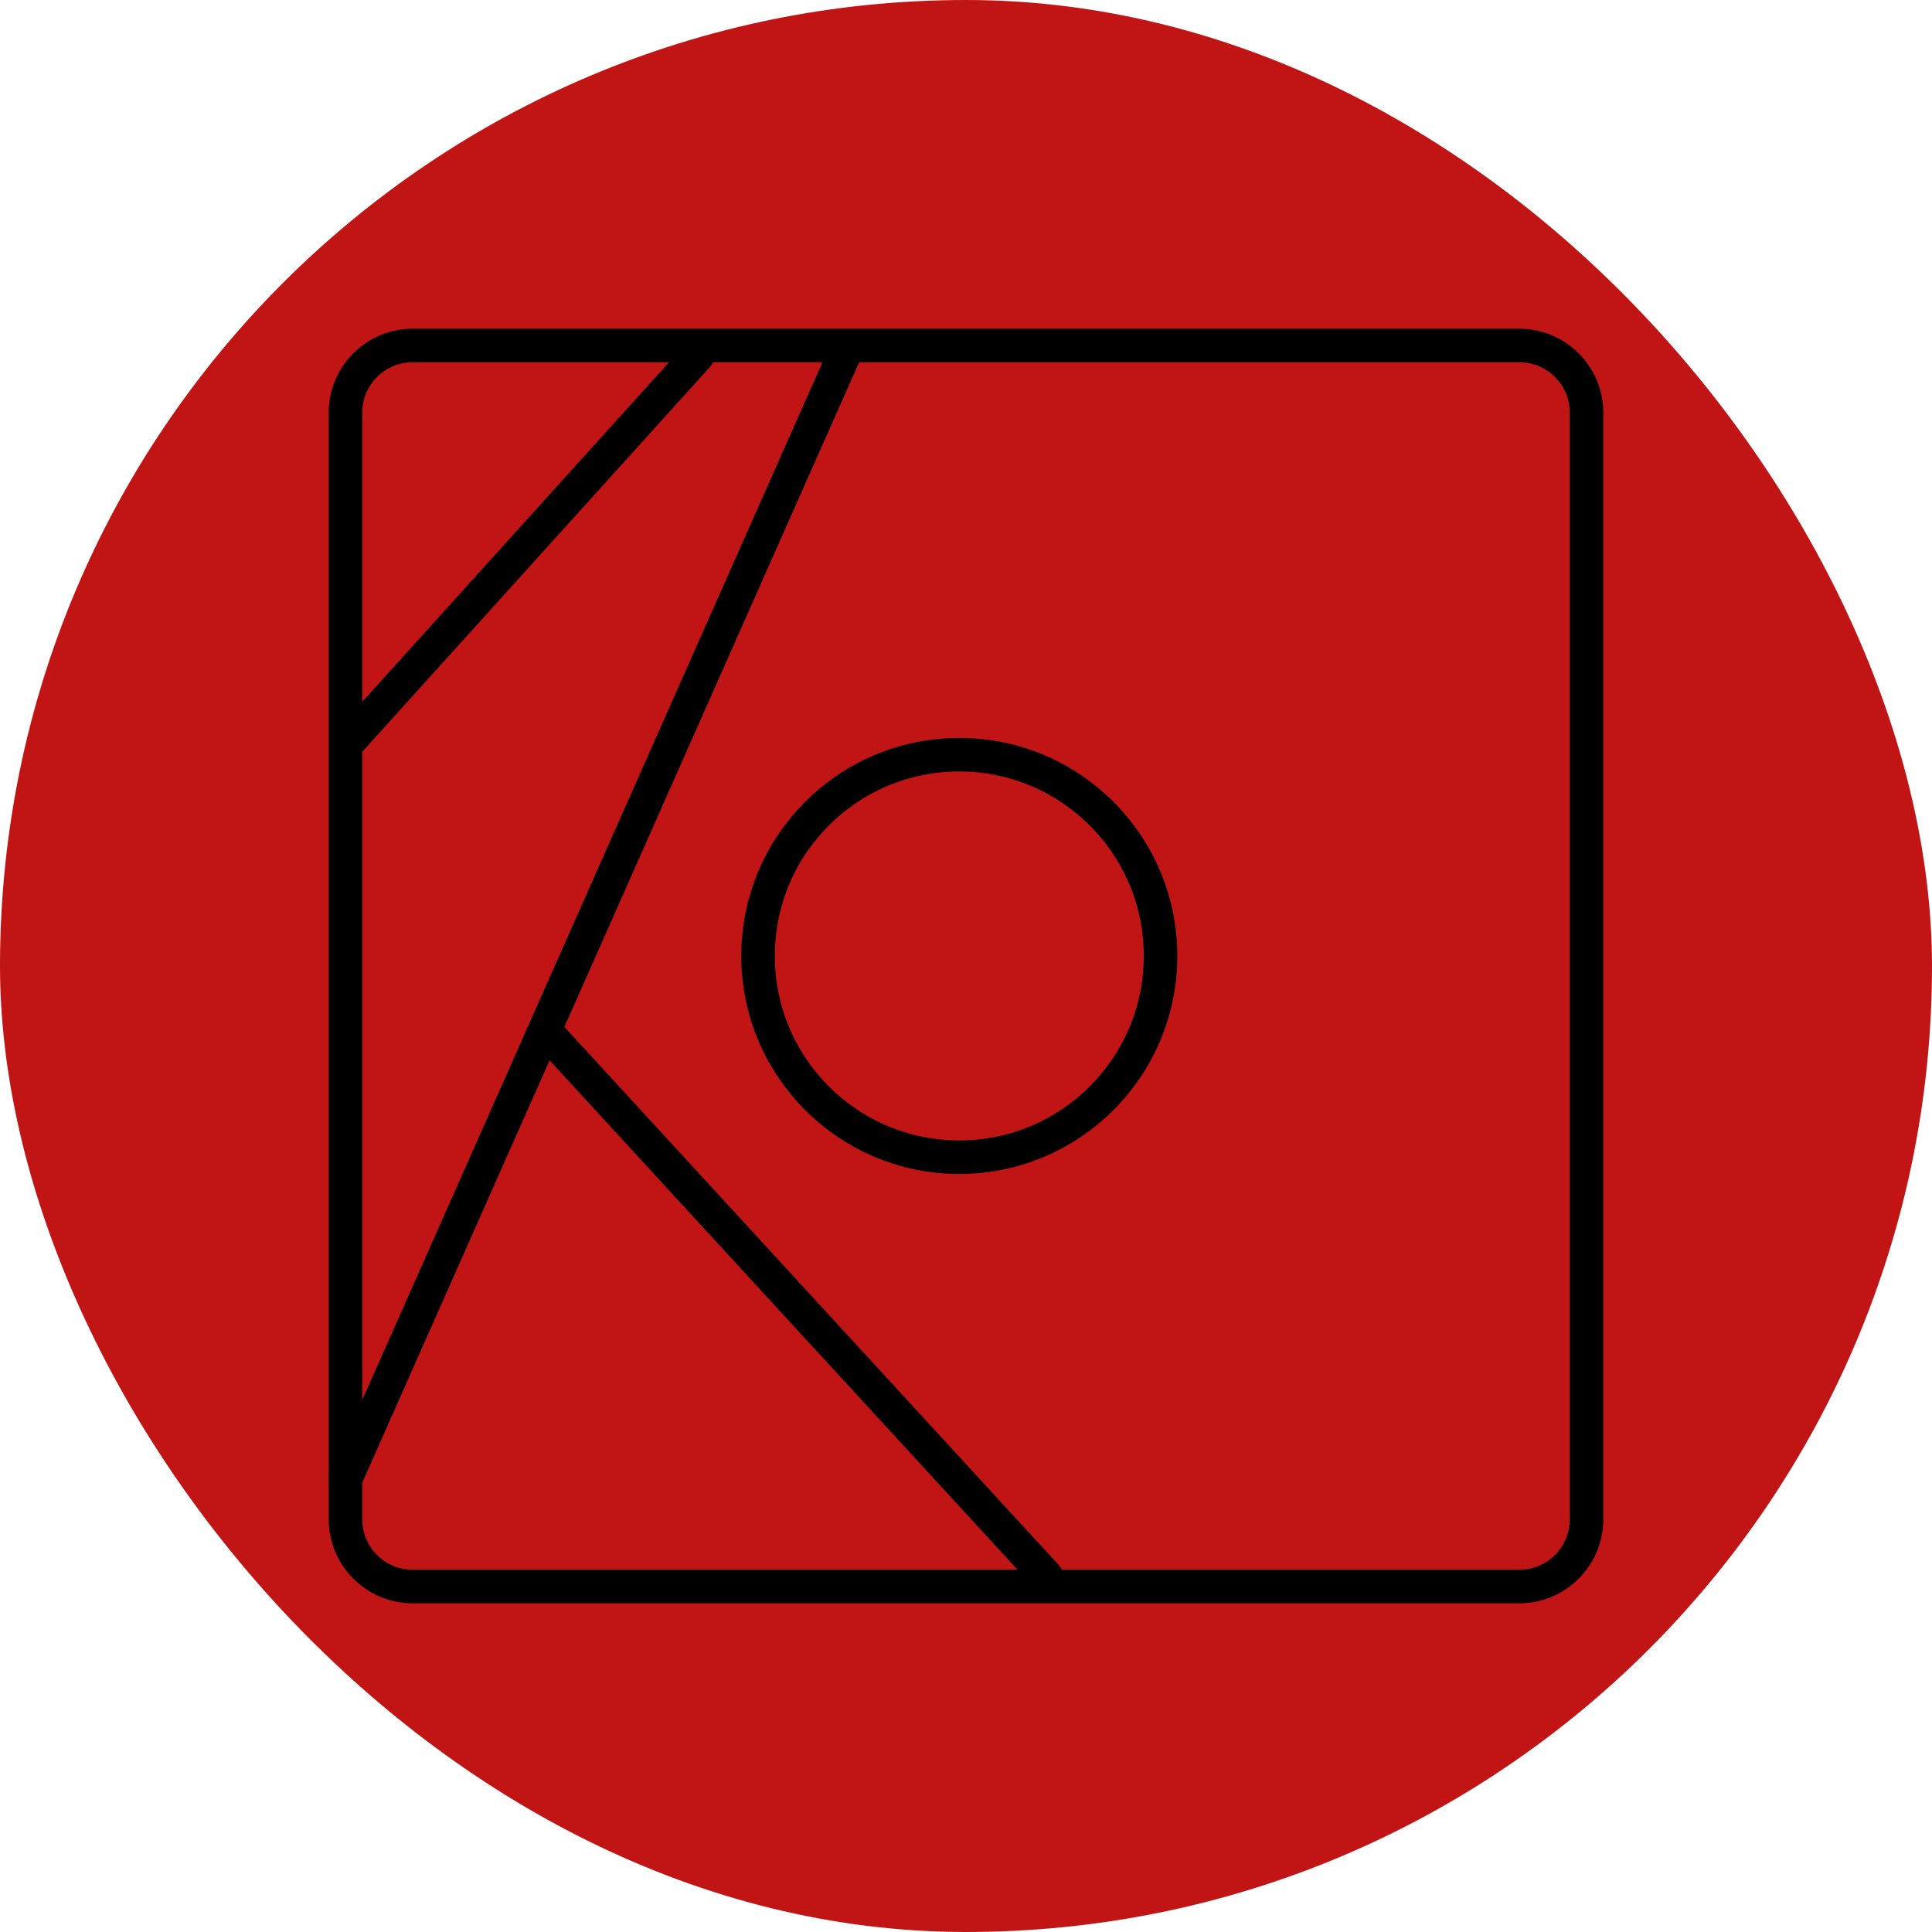
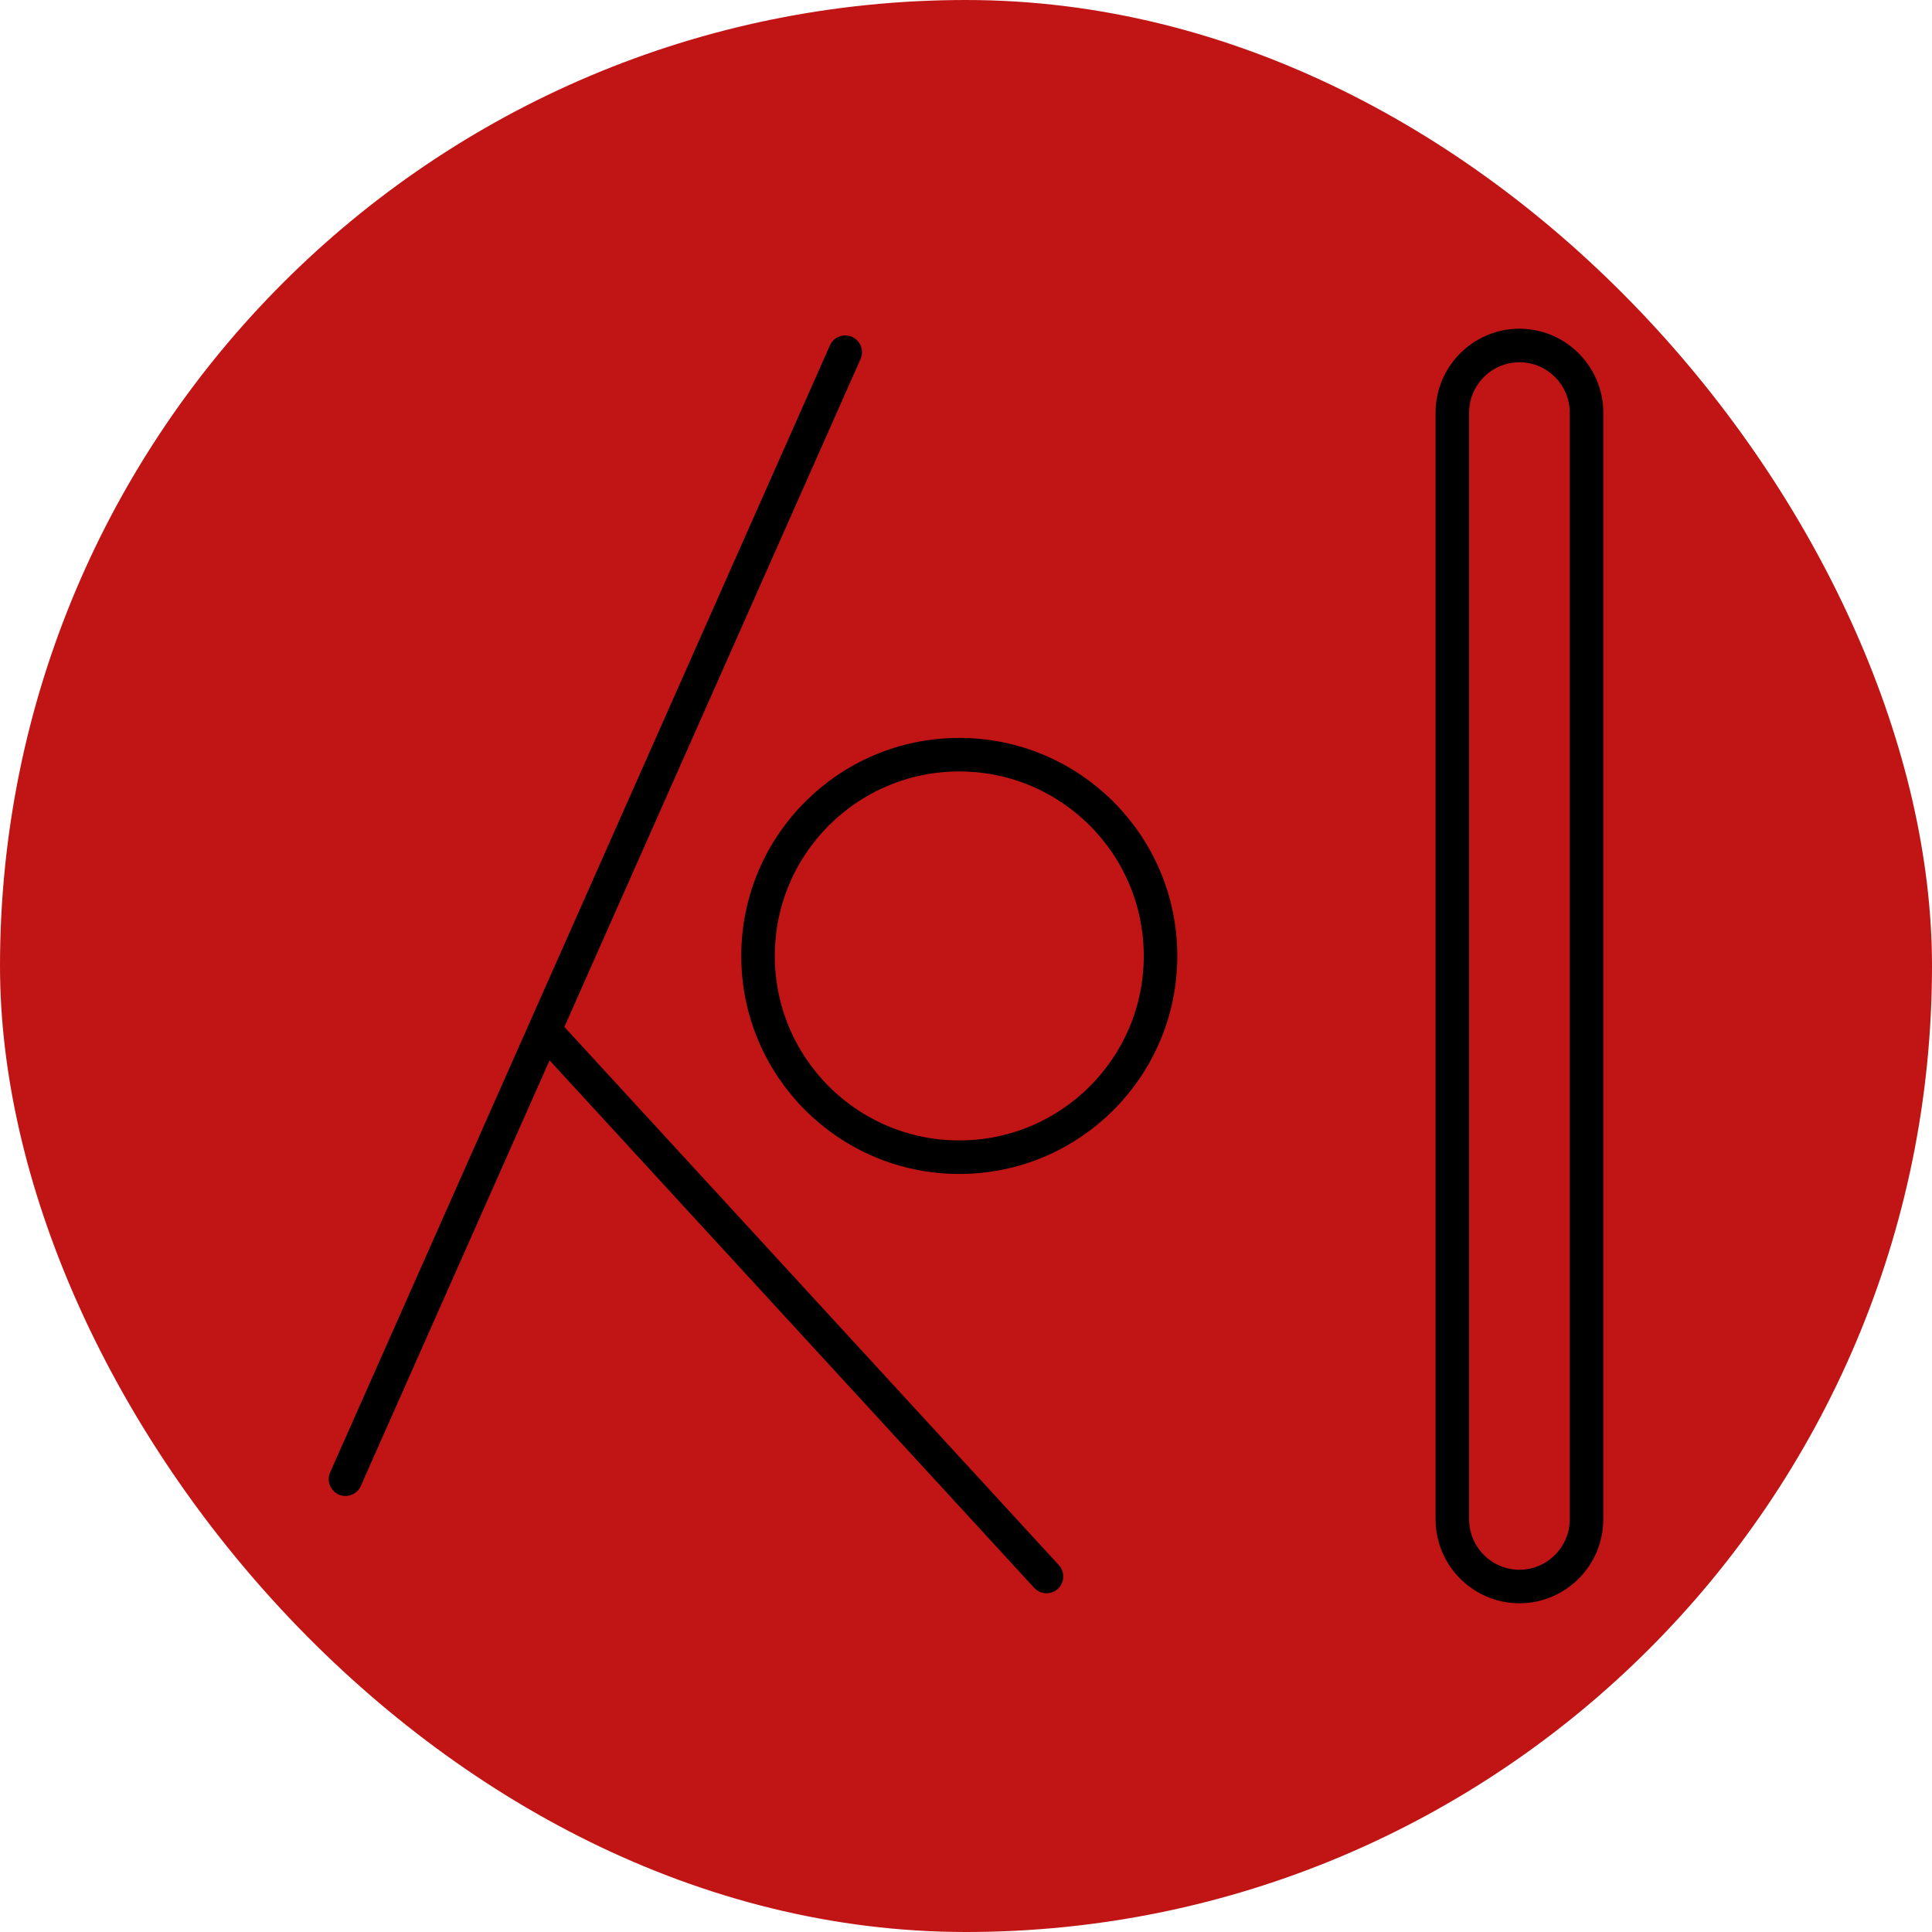
<svg xmlns="http://www.w3.org/2000/svg" width="800px" height="800px" viewBox="-4.8 -4.8 57.60 57.60" id="a" fill="#000000" data-darkreader-inline-fill="" style="--darkreader-inline-fill: #000000;">
  <g id="SVGRepo_bgCarrier" stroke-width="0">
    <rect x="-4.8" y="-4.8" width="57.60" height="57.60" rx="28.8" fill="#c11515" strokewidth="0" data-darkreader-inline-fill="" style="--darkreader-inline-fill: #981a1a;" />
  </g>
  <g id="SVGRepo_tracerCarrier" stroke-linecap="round" stroke-linejoin="round" />
  <g id="SVGRepo_iconCarrier">
    <defs>
      <style>.b{fill:none;stroke:#000000;stroke-linecap:round;stroke-linejoin:round;}</style>
      <style class="darkreader darkreader--sync" media="screen" />
    </defs>
-     <path class="b" d="M40.5,5.5H7.5c-1.1,0-2,.9-2,2V40.5c0,1.1,.9,2,2,2H40.5c1.1,0,2-.9,2-2V7.5c0-1.1-.9-2-2-2Z" />
+     <path class="b" d="M40.5,5.5c-1.1,0-2,.9-2,2V40.5c0,1.1,.9,2,2,2H40.5c1.1,0,2-.9,2-2V7.5c0-1.1-.9-2-2-2Z" />
    <circle class="b" cx="23.8" cy="23.7" r="6" />
-     <line class="b" x1="5.7" y1="17.2" x2="16" y2="5.8" />
    <line class="b" x1="5.5" y1="39.3" x2="20.4" y2="5.7" />
    <line class="b" x1="26.4" y1="42.2" x2="11.7" y2="26.2" />
  </g>
</svg>